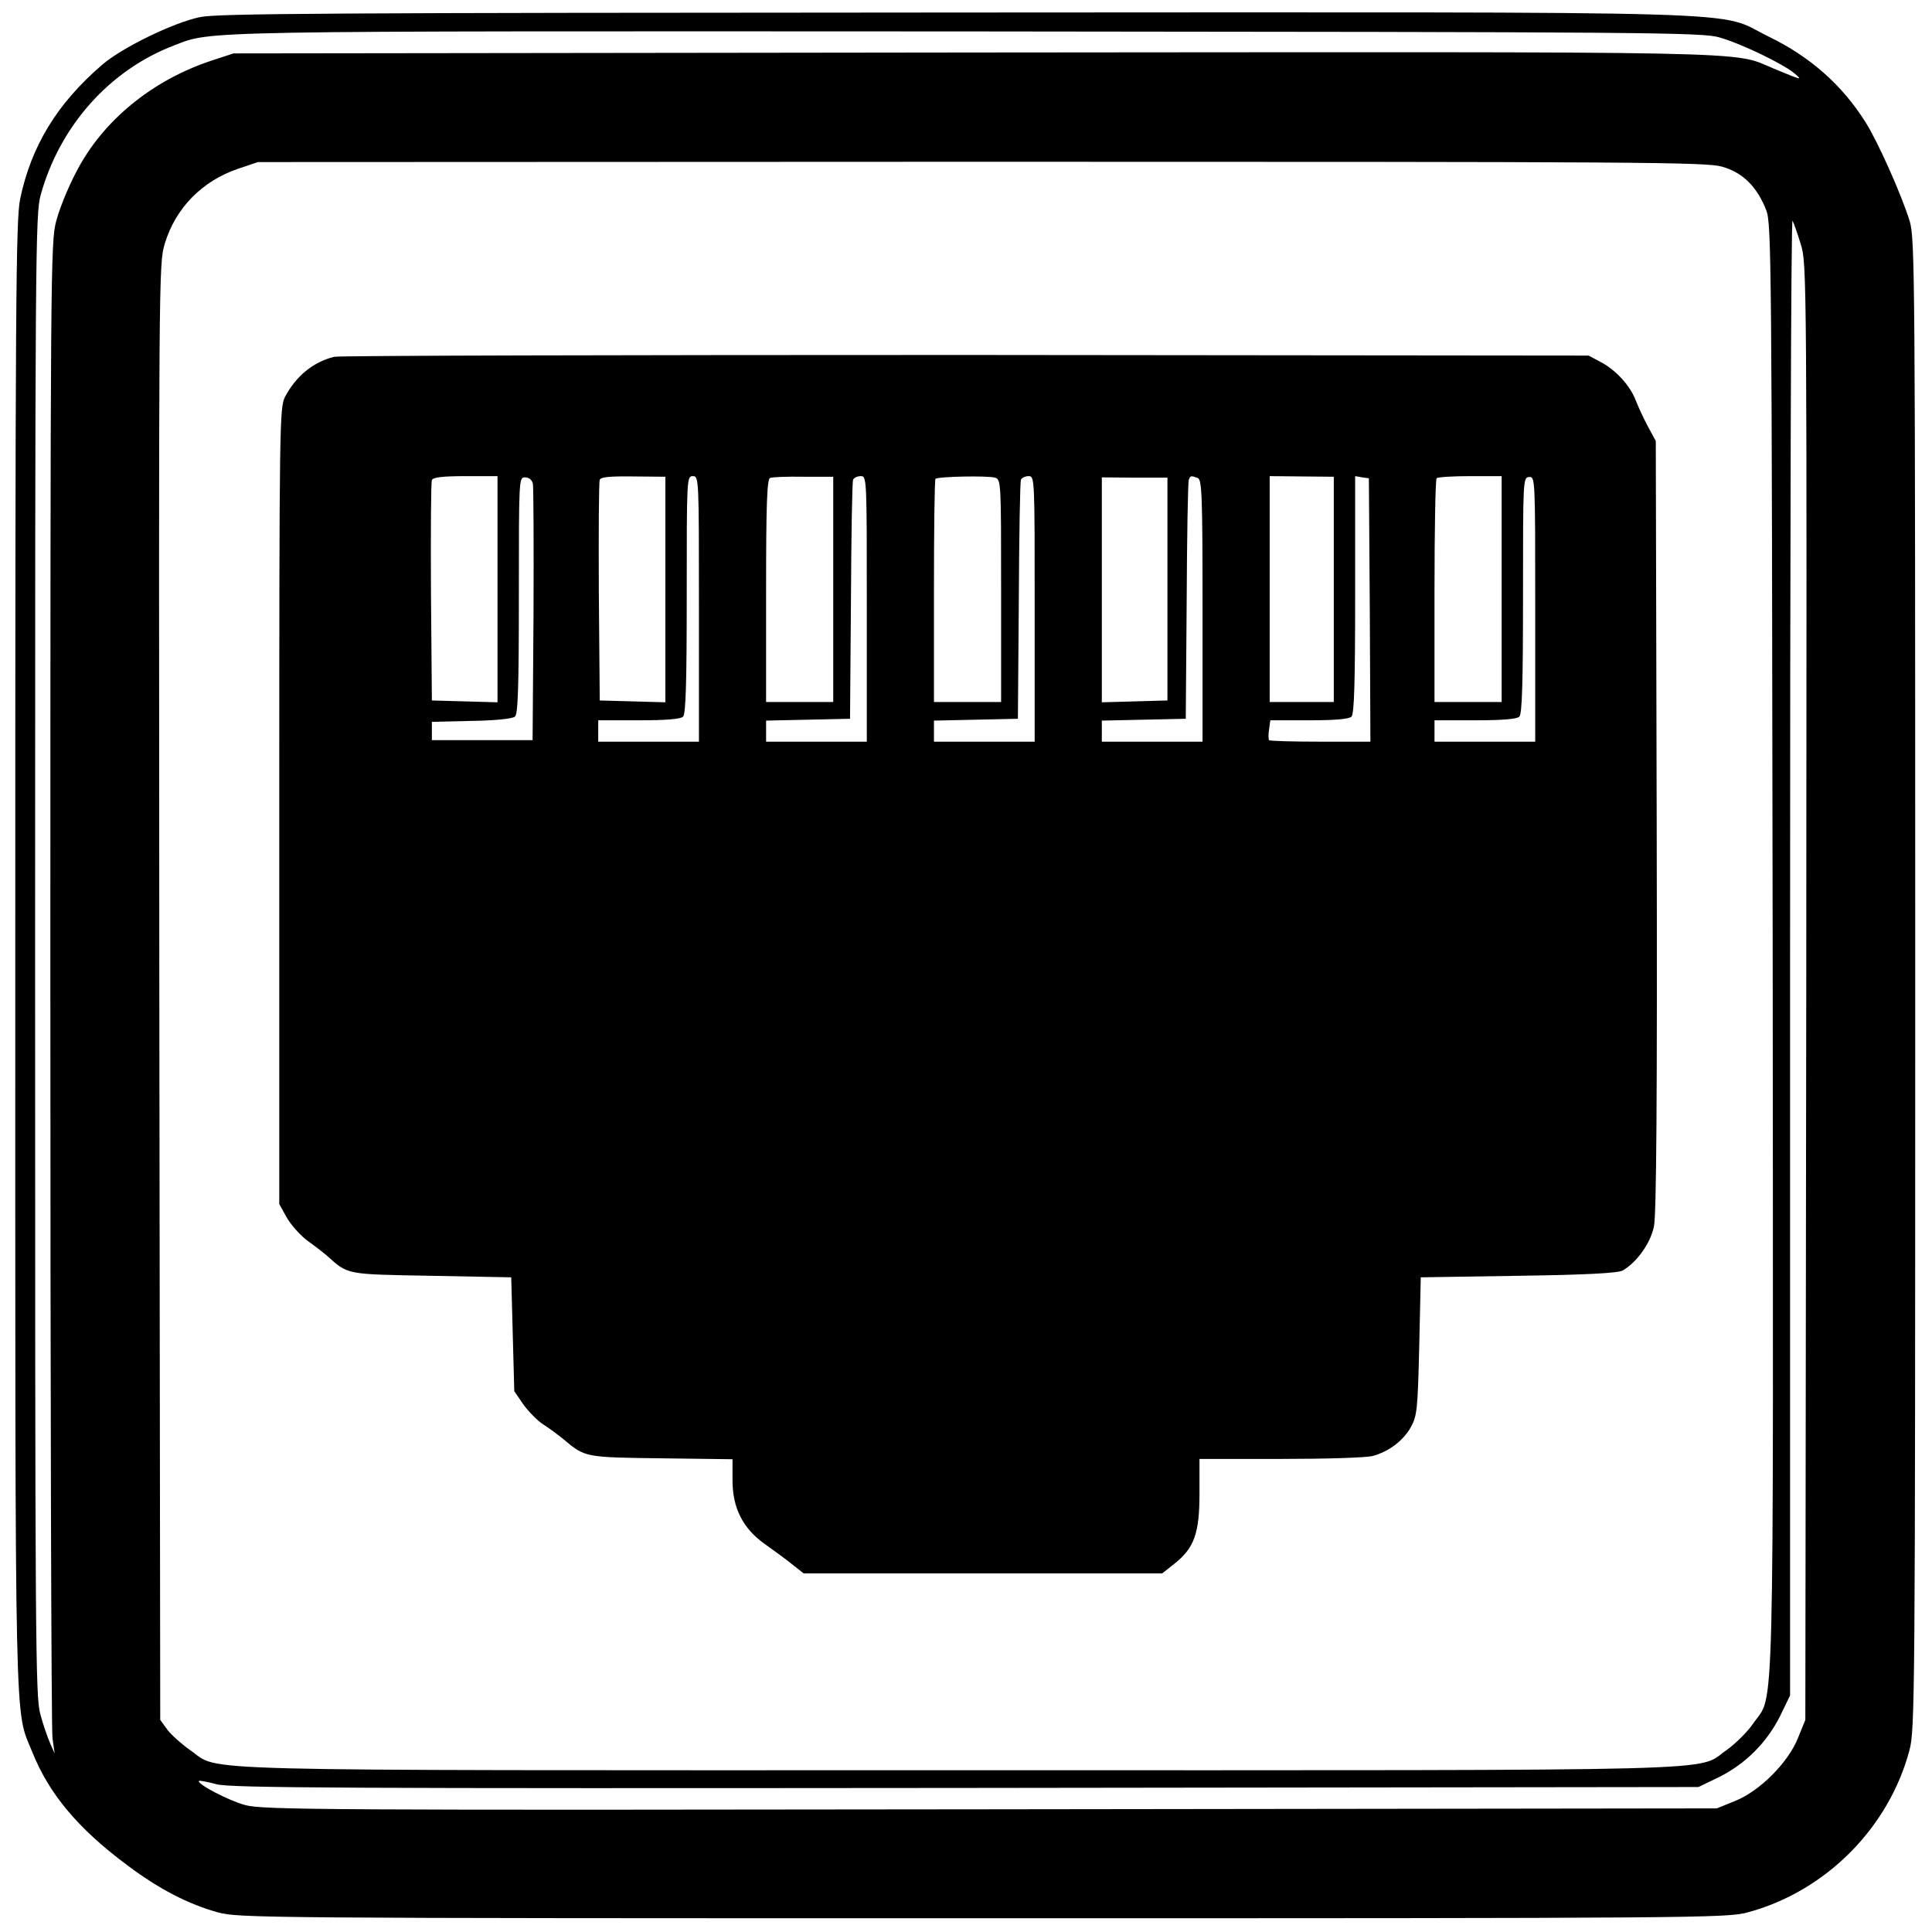
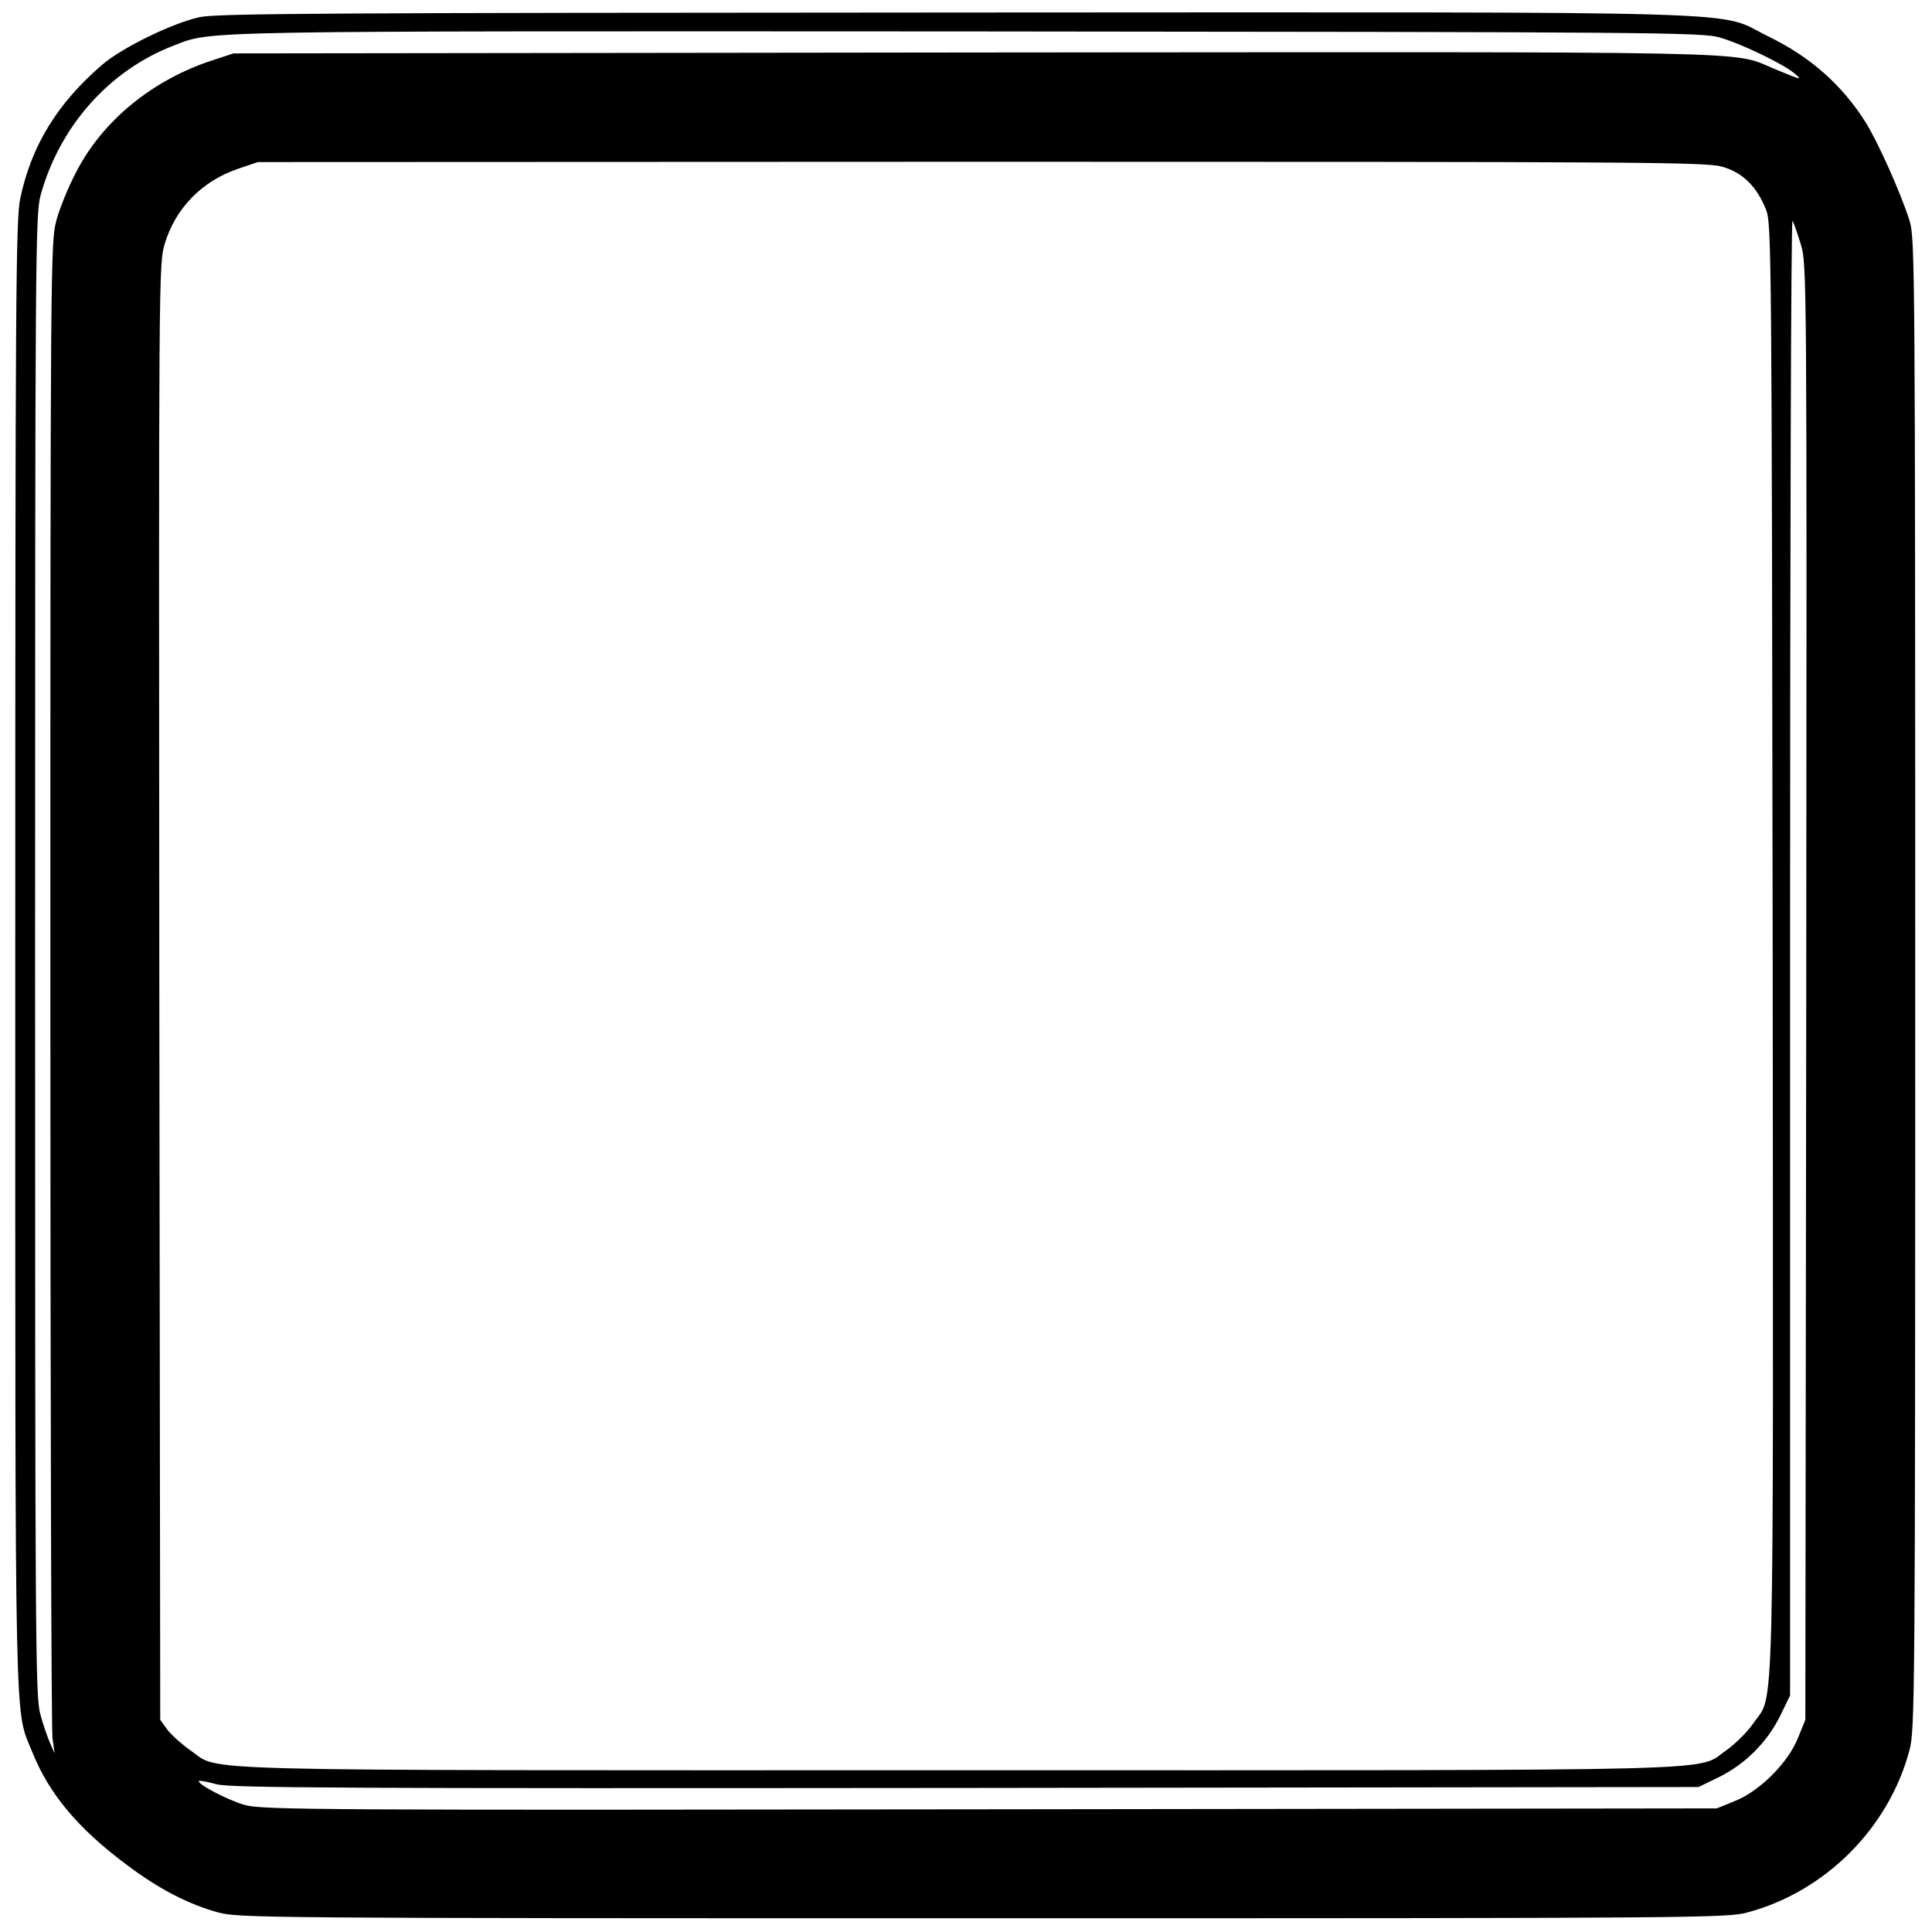
<svg xmlns="http://www.w3.org/2000/svg" version="1.0" width="633pt" height="633pt" viewBox="0 0 633 633" preserveAspectRatio="xMidYMid meet">
  <g transform="translate(0,633) scale(0.1,-0.1)" fill="#000000" stroke="none">
    <path d="M655 6274 c-89 -19 -255 -100 -320 -156 -148 -127 -233 -267 -269 -440 -14 -69 -16 -321 -16 -2478 0 -2620 -3 -2464 56 -2611 55 -137 150 -250 308 -368 106 -80 203 -130 301 -157 68 -18 145 -19 2505 -19 2354 0 2437 1 2505 19 255 68 463 276 531 531 18 68 19 151 19 2510 0 2342 -1 2442 -18 2500 -27 88 -105 262 -145 325 -77 122 -181 214 -317 280 -178 87 52 80 -2662 79 -2076 -1 -2418 -3 -2478 -15z m4980 -67 c70 -20 209 -87 245 -118 27 -23 24 -22 -68 16 -141 59 12 55 -2624 53 l-2423 -3 -67 -22 c-198 -64 -363 -199 -449 -368 -26 -49 -55 -121 -65 -160 -18 -68 -19 -151 -19 -2495 0 -1334 3 -2447 7 -2475 l7 -50 -15 34 c-8 18 -23 61 -32 95 -16 57 -17 235 -17 2486 0 2292 1 2429 18 2490 62 226 225 410 437 491 128 49 38 47 2600 46 2263 -2 2409 -3 2465 -20z m7 -423 c68 -19 115 -66 145 -143 17 -44 18 -159 21 -2415 2 -2630 7 -2439 -64 -2543 -19 -28 -59 -67 -87 -87 -104 -71 84 -66 -2517 -66 -2598 0 -2413 -5 -2516 65 -27 19 -61 49 -75 67 l-24 33 -3 2385 c-2 2367 -2 2386 18 2452 35 116 122 205 240 245 l65 22 2369 1 c2169 0 2375 -1 2428 -16z m258 -254 c20 -64 20 -88 18 -2450 l-3 -2385 -24 -59 c-32 -81 -126 -175 -207 -207 l-59 -24 -2380 -3 c-2187 -3 -2385 -2 -2442 14 -53 14 -160 70 -151 79 2 2 28 -3 58 -11 47 -12 402 -14 2455 -12 l2400 3 68 33 c86 43 156 113 199 199 l33 68 0 2421 c0 1332 3 2417 8 2411 4 -7 16 -41 27 -77z" />
-     <path d="M1095 5161 c-69 -17 -125 -63 -161 -131 -18 -34 -19 -86 -19 -1340 l0 -1305 25 -45 c14 -24 45 -59 70 -77 25 -18 52 -39 60 -46 71 -64 60 -62 343 -67 l262 -5 5 -187 5 -186 30 -44 c17 -23 46 -53 65 -65 19 -12 50 -35 68 -50 69 -58 70 -58 320 -61 l232 -3 0 -69 c0 -91 34 -158 106 -209 28 -20 68 -49 89 -66 l38 -30 588 0 587 0 39 31 c66 52 83 100 83 231 l0 113 268 0 c147 0 282 4 301 10 53 15 100 51 124 95 20 37 22 58 27 265 l5 225 320 5 c222 3 326 9 341 17 47 27 92 90 103 145 8 38 11 416 9 1313 l-3 1260 -27 50 c-15 28 -32 66 -39 84 -18 47 -64 98 -113 124 l-41 22 -2040 2 c-1122 0 -2053 -2 -2070 -6z m535 -761 l0 -371 -107 3 -108 3 -3 355 c-1 195 0 361 3 367 3 9 34 13 110 13 l105 0 0 -370z m116 345 c2 -11 3 -204 2 -430 l-3 -410 -165 0 -165 0 0 30 0 30 129 3 c75 1 135 7 143 14 10 8 13 90 13 397 0 382 0 387 20 387 13 0 23 -8 26 -21z m434 -346 l0 -370 -107 3 -108 3 -3 355 c-1 195 0 361 3 368 3 9 32 12 110 11 l105 -1 0 -369z m110 -64 l0 -435 -165 0 -165 0 0 35 0 35 133 0 c90 0 137 4 145 12 9 9 12 112 12 400 0 381 0 388 20 388 20 0 20 -7 20 -435z m440 64 l0 -369 -110 0 -110 0 0 364 c0 282 3 366 13 370 6 3 56 5 110 4 l97 0 0 -369z m110 -64 l0 -435 -165 0 -165 0 0 35 0 34 138 3 137 3 3 385 c1 212 4 391 7 398 2 6 14 12 25 12 20 0 20 -4 20 -435z m420 430 c20 -6 20 -15 20 -371 l0 -364 -110 0 -110 0 0 363 c0 200 2 366 5 368 7 8 173 11 195 4z m130 -430 l0 -435 -165 0 -165 0 0 35 0 34 138 3 137 3 3 385 c1 212 4 391 7 398 2 6 14 12 25 12 20 0 20 -4 20 -435z m435 65 l0 -365 -107 -3 -108 -3 0 369 0 368 108 -1 107 0 0 -365z m99 364 c14 -5 16 -53 16 -435 l0 -429 -165 0 -165 0 0 35 0 34 138 3 137 3 3 385 c1 212 4 391 7 398 5 14 7 14 29 6z m446 -365 l0 -369 -105 0 -105 0 0 370 0 370 105 -1 105 -1 0 -369z m118 -67 l2 -432 -163 0 c-90 0 -166 2 -169 5 -2 3 -3 18 0 35 l4 30 127 0 c85 0 131 4 139 12 9 9 12 112 12 400 l0 388 23 -4 22 -3 3 -431z m432 68 l0 -370 -110 0 -110 0 0 363 c0 200 3 367 7 370 3 4 53 7 110 7 l103 0 0 -370z m110 -66 l0 -434 -165 0 -165 0 0 35 0 35 133 0 c90 0 137 4 145 12 9 9 12 111 12 398 0 379 0 386 20 387 20 2 20 -4 20 -433z" />
  </g>
</svg>